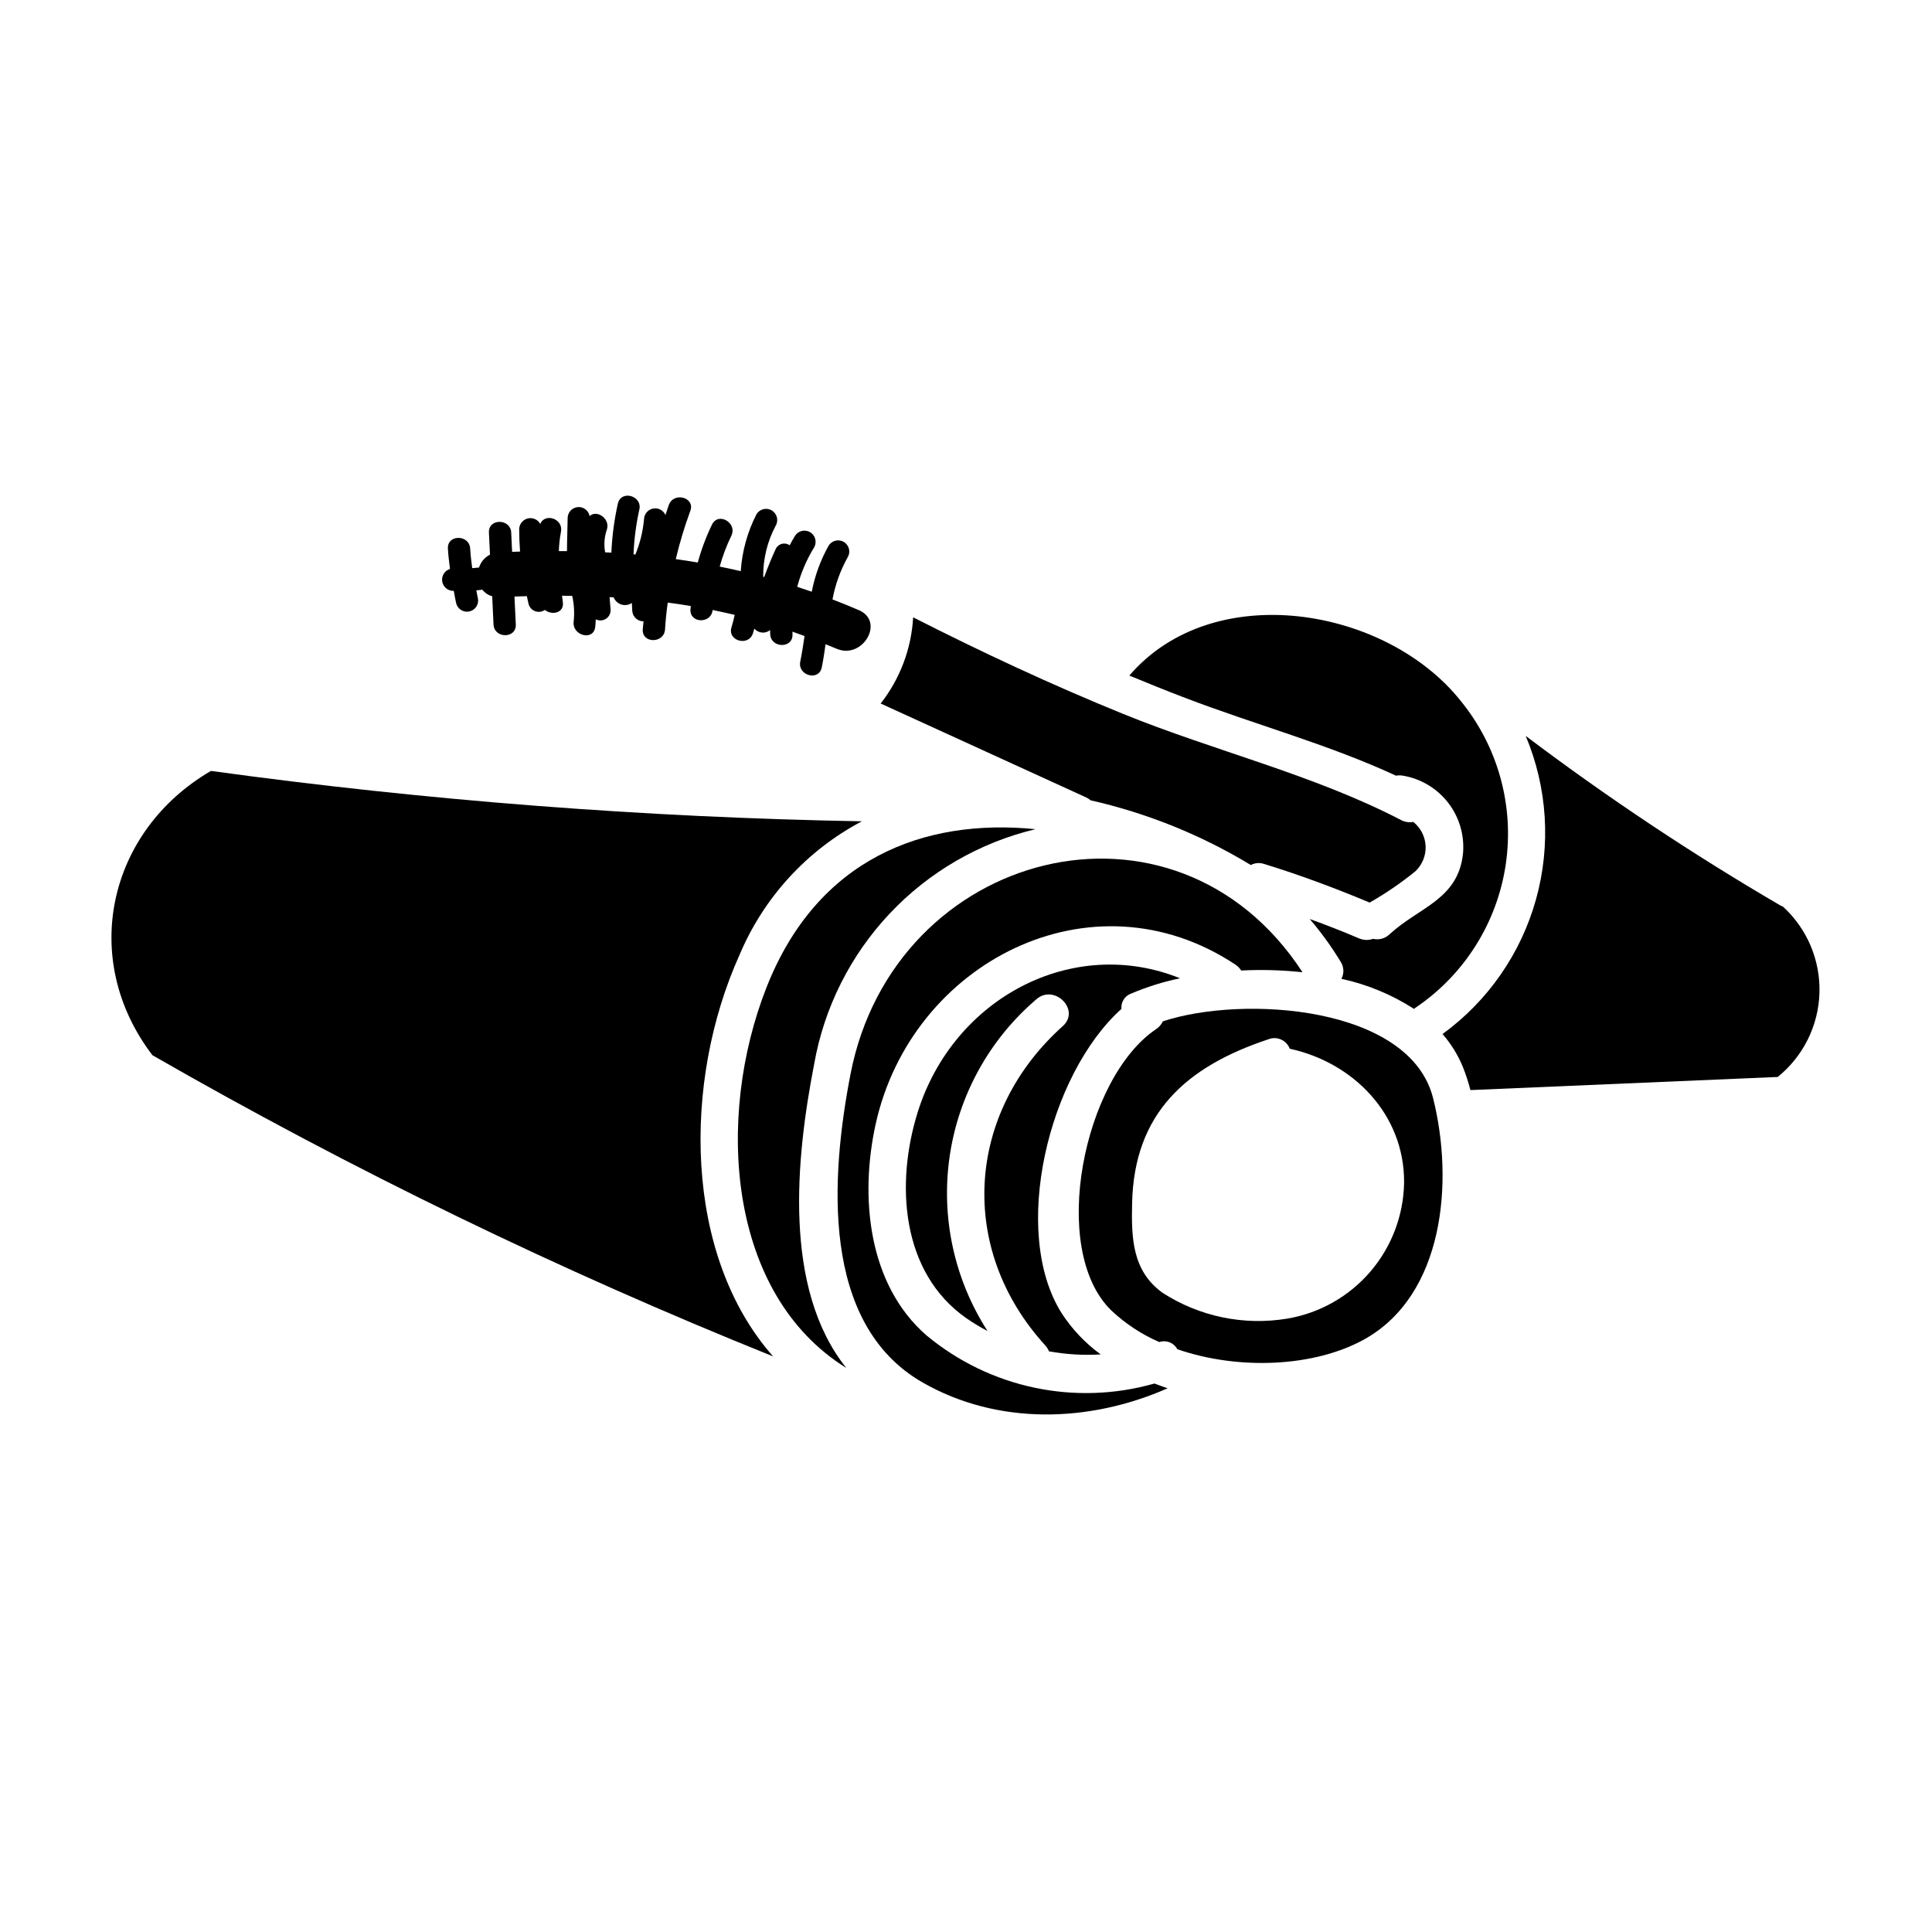
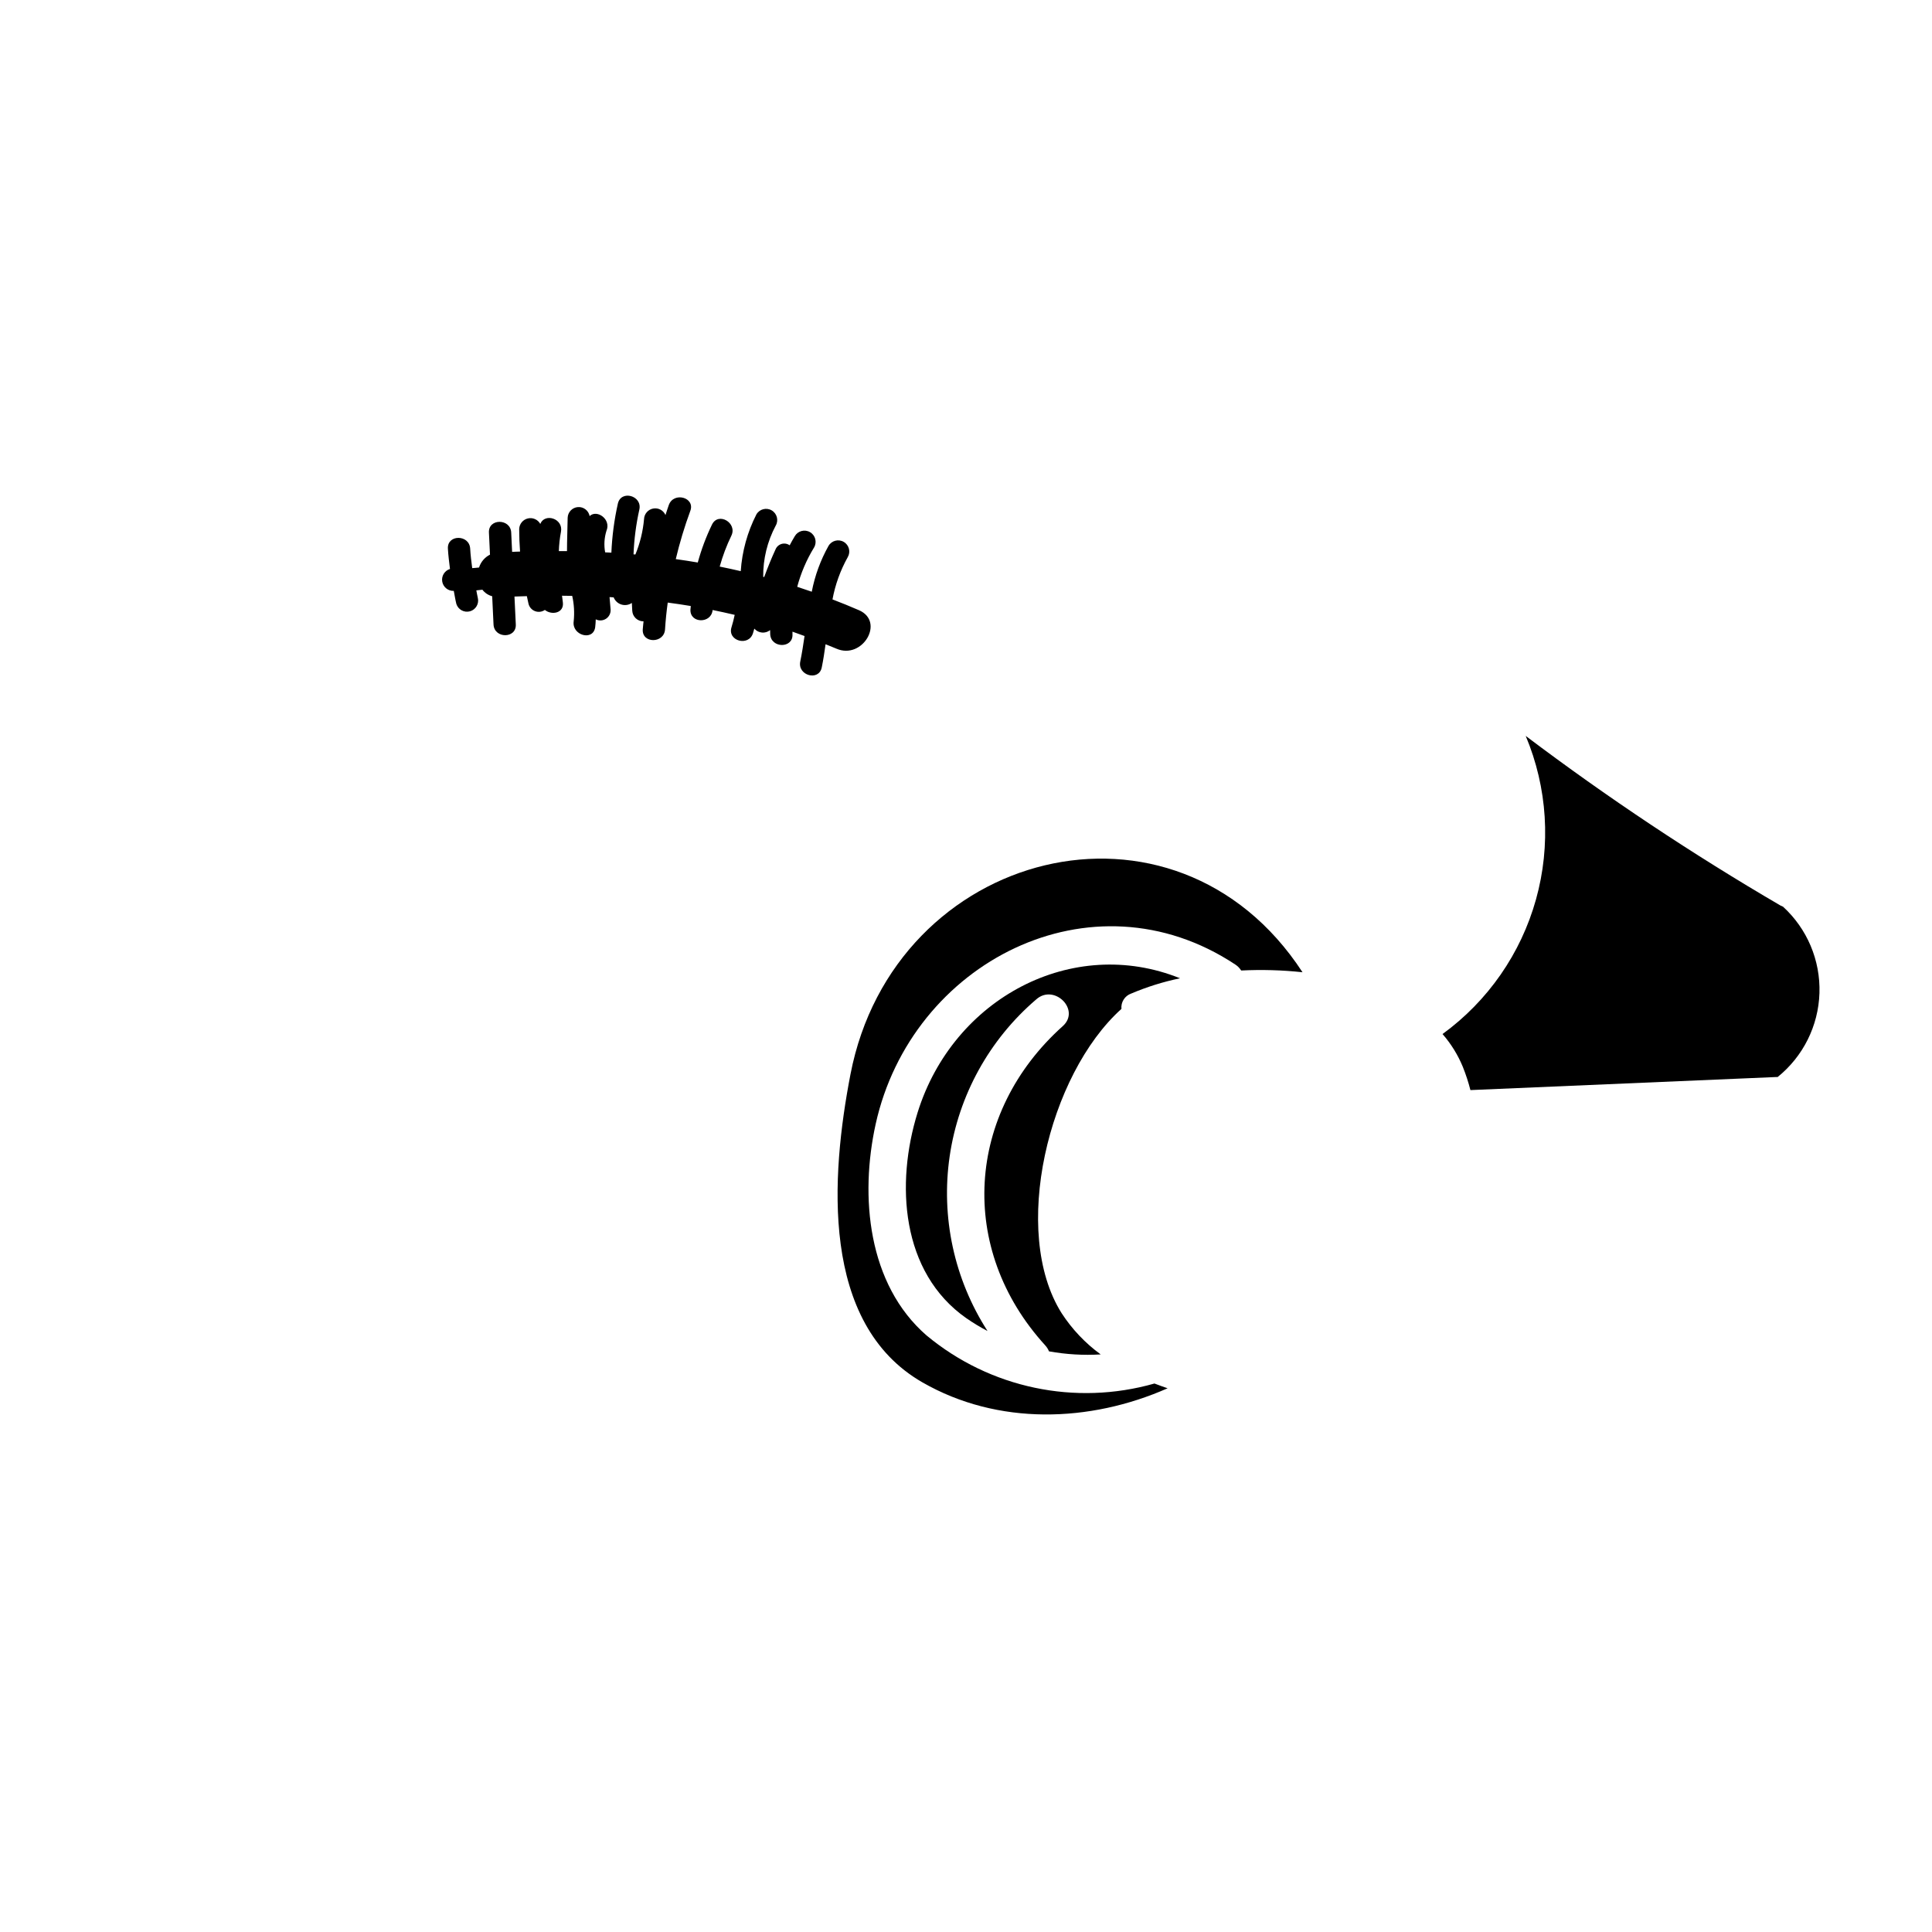
<svg xmlns="http://www.w3.org/2000/svg" fill="#000000" width="800px" height="800px" version="1.1" viewBox="144 144 512 512">
  <g>
-     <path d="m513.96 349.56c0.645-0.113 1.301-0.109 1.941 0.02 4.707 0.82 8.934 3.371 11.863 7.144 2.926 3.773 4.34 8.504 3.965 13.27-1.18 12.395-11.652 14.367-19.461 21.582v-0.004c-1.152 1.133-2.809 1.598-4.383 1.23-1.23 0.43-2.582 0.379-3.781-0.148-4.293-1.832-8.641-3.523-13.016-5.117v0.004c3.027 3.535 5.762 7.312 8.176 11.297 0.906 1.363 0.996 3.113 0.223 4.555 6.84 1.484 13.355 4.184 19.238 7.973 0.086-0.066 0.148-0.141 0.242-0.203l0.004-0.004c13.027-8.73 21.766-22.551 24.066-38.062 2.301-15.512-2.047-31.273-11.98-43.41-19.777-24.797-65.527-32.578-87.773-6.656 4.898 2.019 9.809 4.027 14.77 5.902 18.539 7.106 37.895 12.285 55.906 20.629z" />
    <path d="m389.57 497.93c-15.641-13.582-17.734-36.883-13.508-56.039 9.445-42.781 57.211-67.516 95.32-42.27 0.621 0.406 1.148 0.945 1.543 1.574 5.422-0.273 10.855-0.121 16.254 0.461-33.906-51.984-108.27-32.586-119.79 27.023-5.211 26.957-8.055 66.074 19.051 81.656 20.023 11.512 44.422 10.66 64.988 1.574-1.18-0.395-2.332-0.828-3.484-1.262-20.988 5.984-43.578 1.223-60.371-12.719z" />
-     <path d="m359.76 426c2.637-14.969 9.598-28.84 20.023-39.902 10.426-11.062 23.859-18.832 38.645-22.355-29.641-2.961-57.879 7.812-71.312 41.973-13.543 34.434-10.348 81.285 21.172 100.81-16.891-21.094-13.352-55.715-8.527-80.523z" />
-     <path d="m339.95 397.14c6.383-15.23 17.852-27.77 32.449-35.484-57.711-1.039-115.31-5.496-172.5-13.352-27.238 15.863-35.031 49.742-15.5 75.348v-0.004c52.914 30.383 107.88 57.051 164.48 79.812-23.703-26.809-24.043-72.723-8.934-106.32z" />
-     <path d="m431.85 355.33c0.43 0.199 0.824 0.457 1.184 0.766 14.977 3.391 29.309 9.18 42.441 17.141 1.09-0.574 2.371-0.676 3.543-0.277 9.504 2.926 18.785 6.391 27.945 10.234 4.25-2.418 8.297-5.184 12.094-8.266 1.844-1.719 2.844-4.16 2.746-6.68-0.102-2.519-1.297-4.867-3.273-6.434-1.113 0.211-2.266 0.031-3.262-0.508-23.16-12.035-49.461-18.281-73.656-28.125-18.926-7.703-37.422-16.328-55.621-25.586h0.004c-0.465 8.324-3.477 16.309-8.625 22.867 0.09 0.035 0.176 0.051 0.266 0.09z" />
-     <path d="m452.17 414.66c-0.395 0.844-1.016 1.562-1.793 2.074-19.203 12.91-28.52 58.367-11.859 74.555 3.719 3.508 8.02 6.336 12.711 8.371 1.836-0.629 3.856 0.172 4.758 1.891 16.324 5.644 36.418 4.723 49.594-2.625 21.074-11.766 23.762-41.676 18.215-63.863-6.109-24.543-50.402-27.414-71.625-20.402zm33.062 78.77c-11.539 1.949-23.391-0.504-33.211-6.871-7.977-5.816-8.199-14.48-8.004-23.617 0.5-24.008 14.422-36.324 36.16-43.535 1.078-0.418 2.277-0.387 3.332 0.086 1.055 0.473 1.879 1.348 2.285 2.43 16.781 3.629 30.445 17.34 30.309 35.543h-0.004c-0.152 8.652-3.32 16.977-8.953 23.543-5.637 6.566-13.383 10.961-21.91 12.422z" />
    <path d="m443.76 407.31c4.18-1.773 8.52-3.133 12.961-4.055-28.422-11.457-60.086 5.199-69.547 35.574-5.832 18.734-4.481 42.352 12.949 54.531l0.004-0.004c1.785 1.242 3.644 2.367 5.574 3.371-8.832-13.73-12.391-30.195-10.023-46.348 2.371-16.148 10.512-30.898 22.914-41.512 4.773-4.277 11.852 2.754 7.059 7.059-25.664 22.992-27.98 59.039-4.641 84.625l-0.004-0.004c0.422 0.465 0.754 0.996 0.988 1.574 4.519 0.812 9.117 1.086 13.699 0.812-4.09-2.981-7.598-6.688-10.352-10.93-13.57-21.535-3.543-63.203 15.855-80.641h-0.004c-0.176-1.781 0.883-3.453 2.566-4.055z" />
    <path d="m616.52 384.28c-0.227-0.086-0.449-0.188-0.664-0.301-23.375-13.641-45.926-28.652-67.527-44.953 5.766 13.723 6.727 28.996 2.723 43.336-4 14.34-12.727 26.906-24.766 35.668 2.262 2.598 4.086 5.547 5.394 8.734 0.797 1.996 1.465 4.039 1.996 6.121l81.148-3.469h0.27v0.004c6.758-5.445 10.805-13.57 11.078-22.242 0.277-8.676-3.25-17.039-9.652-22.898z" />
    <path d="m264.21 300.59h0.047c0.227 1.145 0.395 2.297 0.676 3.438 0.473 1.523 2.074 2.398 3.613 1.973 1.535-0.426 2.461-1.996 2.082-3.547-0.164-0.664-0.254-1.336-0.395-2 0.535-0.039 1.07-0.121 1.605-0.176h0.004c0.645 0.852 1.559 1.461 2.594 1.734l0.355 7.477c0.18 3.781 6.086 3.805 5.902 0-0.117-2.469-0.234-4.938-0.352-7.398l3.281-0.105c0.152 0.676 0.277 1.355 0.441 2.027 0.223 0.898 0.871 1.629 1.738 1.953 0.863 0.324 1.836 0.203 2.594-0.328 1.836 1.484 5.148 0.844 4.769-2.019-0.078-0.578-0.145-1.18-0.219-1.742 0.902 0 1.801 0.02 2.699 0.035 0.496 2.211 0.629 4.492 0.391 6.75-0.531 3.715 5.156 5.32 5.695 1.574 0.102-0.723 0.121-1.414 0.152-2.106h0.004c0.867 0.438 1.906 0.379 2.719-0.156 0.816-0.539 1.277-1.469 1.215-2.441l-0.285-3.293c0.367 0 0.73 0.051 1.098 0.074v0.004c0.363 0.91 1.117 1.605 2.055 1.891 0.938 0.285 1.953 0.129 2.762-0.426 0.035 0.684 0.066 1.371 0.105 2.055 0.078 1.594 1.398 2.84 2.992 2.824-0.059 0.715-0.164 1.418-0.207 2.133-0.238 3.793 5.664 3.777 5.902 0 0.148-2.391 0.395-4.754 0.715-7.106 2.039 0.273 4.078 0.57 6.109 0.91 0 0.316-0.078 0.617-0.09 0.938-0.168 3.75 5.57 3.773 5.871 0.121 1.953 0.395 3.906 0.824 5.856 1.285-0.238 1.102-0.504 2.199-0.848 3.293-1.137 3.633 4.559 5.188 5.691 1.574 0.129-0.395 0.234-0.816 0.359-1.219l0.004 0.004c1.062 1.23 2.906 1.402 4.18 0.391 0 0.371 0 0.73 0.023 1.098 0.211 3.777 6.121 3.801 5.902 0v-0.684c1.066 0.367 2.133 0.758 3.199 1.152-0.328 2.262-0.676 4.523-1.137 6.766-0.758 3.707 4.93 5.293 5.695 1.574 0.418-2.027 0.723-4.094 1.012-6.164 0.965 0.395 1.93 0.789 2.891 1.18 6.898 2.996 12.918-7.176 5.961-10.199-2.34-1.016-4.68-1.969-7.019-2.859v0.008c0.73-3.934 2.098-7.719 4.047-11.211 0.824-1.406 0.348-3.215-1.059-4.039s-3.215-0.348-4.039 1.059c-2.121 3.785-3.617 7.883-4.438 12.145-1.281-0.449-2.566-0.883-3.852-1.301h-0.004c0.98-3.676 2.484-7.191 4.473-10.434 0.82-1.414 0.344-3.227-1.07-4.047-1.414-0.824-3.227-0.348-4.047 1.066-0.484 0.789-0.922 1.602-1.355 2.414-0.617-0.441-1.406-0.578-2.133-0.367-0.73 0.211-1.324 0.746-1.613 1.449-1.113 2.41-2.098 4.856-3.004 7.328l-0.27-0.07h0.004c-0.043-4.723 1.098-9.379 3.316-13.547 0.824-1.414 0.344-3.227-1.07-4.051-1.41-0.82-3.223-0.344-4.047 1.07-2.387 4.68-3.797 9.797-4.148 15.039-1.852-0.434-3.711-0.836-5.574-1.211 0.781-2.812 1.812-5.547 3.082-8.172 1.66-3.398-3.43-6.394-5.117-2.981-1.566 3.234-2.832 6.606-3.777 10.074-1.938-0.332-3.887-0.629-5.832-0.902 1.031-4.336 2.316-8.605 3.856-12.789 1.328-3.566-4.375-5.117-5.691-1.574-0.336 0.891-0.582 1.793-0.891 2.688-0.555-1.266-1.906-1.98-3.266-1.723-1.359 0.254-2.359 1.414-2.418 2.793-0.285 3.223-1.059 6.387-2.289 9.379l-0.496-0.035v-0.004c0.156-3.992 0.672-7.961 1.539-11.863 0.832-3.699-4.859-5.281-5.691-1.574-0.957 4.273-1.531 8.617-1.719 12.992-0.551-0.031-1.102-0.051-1.652-0.082v-0.004c-0.348-1.898-0.227-3.852 0.344-5.699 1.316-3.062-2.519-5.754-4.457-3.902l0.004 0.004c-0.277-1.473-1.613-2.504-3.109-2.391-1.492 0.109-2.664 1.328-2.715 2.828-0.043 2.926-0.172 5.902-0.176 8.832h-2.16c0.055-1.719 0.242-3.43 0.562-5.117 0.684-3.508-4.301-5.059-5.481-2.082-0.648-1.168-1.996-1.758-3.297-1.453-1.297 0.309-2.234 1.441-2.297 2.773 0 2.012 0.086 4.012 0.23 6.008-0.695 0-1.402 0.055-2.102 0.082l-0.242-5.117c-0.176-3.781-6.086-3.801-5.902 0 0.094 1.953 0.188 3.902 0.281 5.848l-0.004 0.004c-1.387 0.699-2.434 1.93-2.898 3.41-0.602 0.055-1.207 0.129-1.812 0.16-0.227-1.711-0.441-3.43-0.539-5.172-0.207-3.777-6.117-3.801-5.902 0 0.102 1.812 0.332 3.598 0.551 5.391v0.004c-1.418 0.438-2.297 1.855-2.055 3.32 0.242 1.465 1.527 2.527 3.012 2.488z" />
  </g>
</svg>